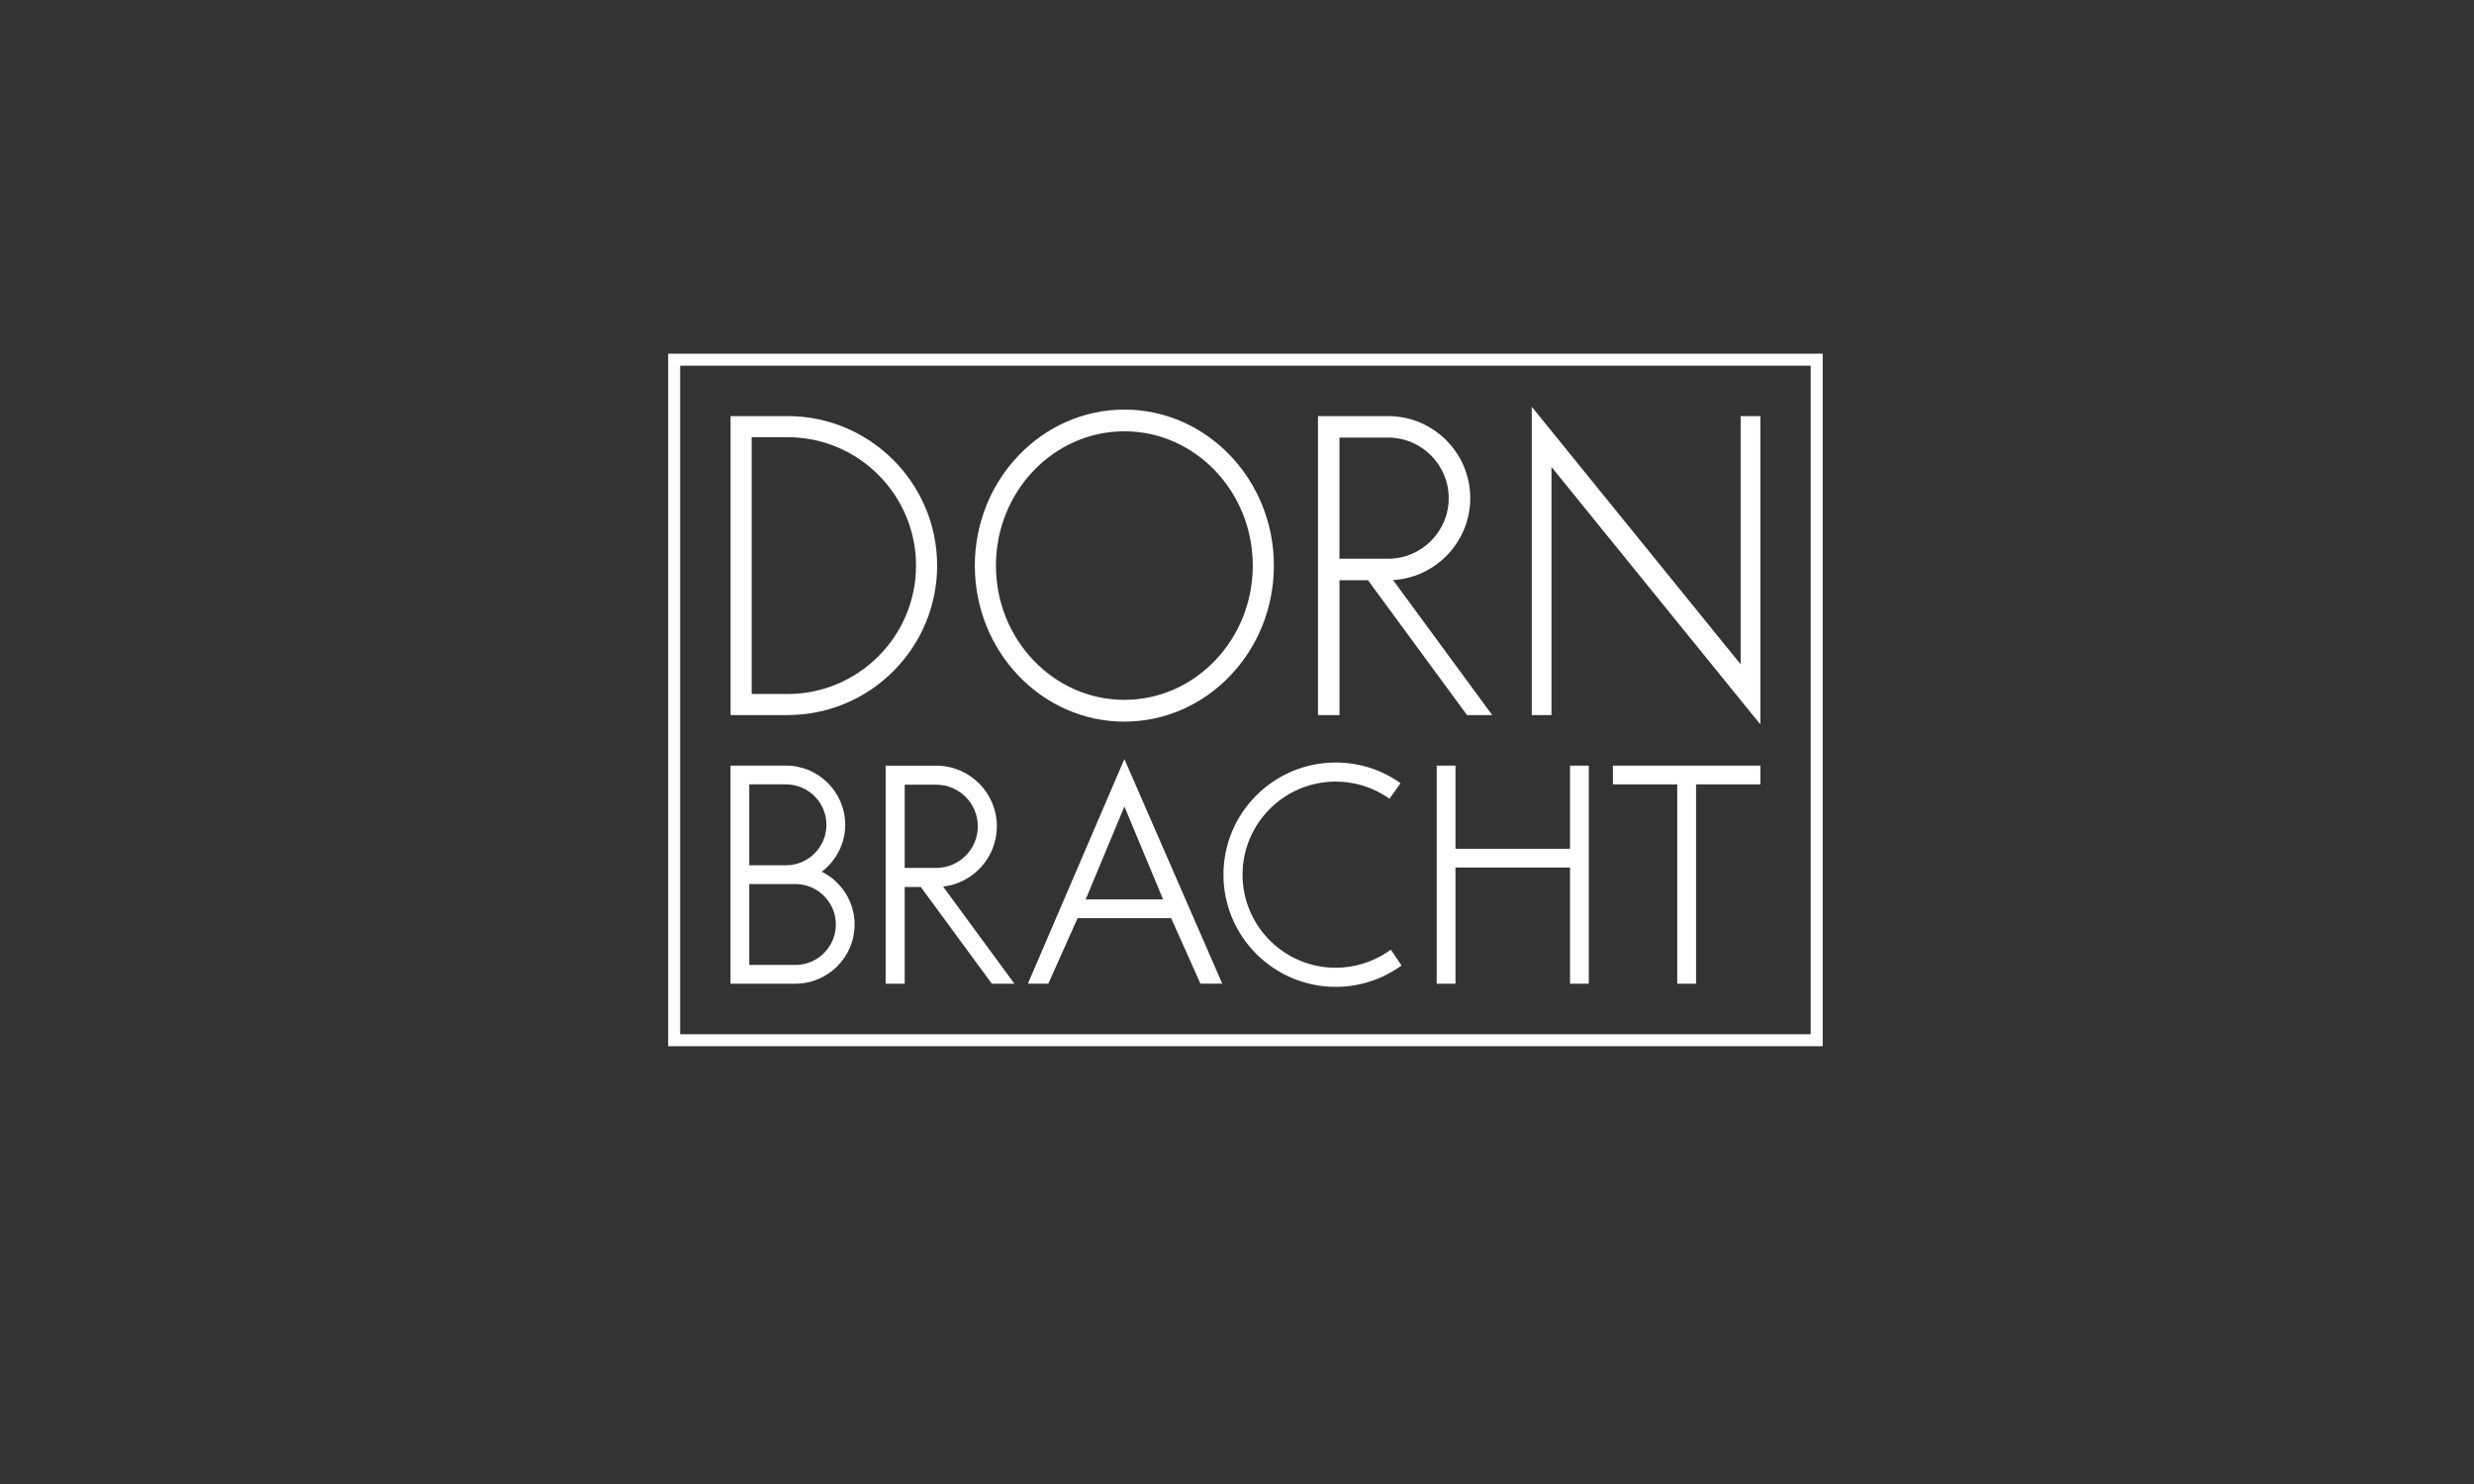
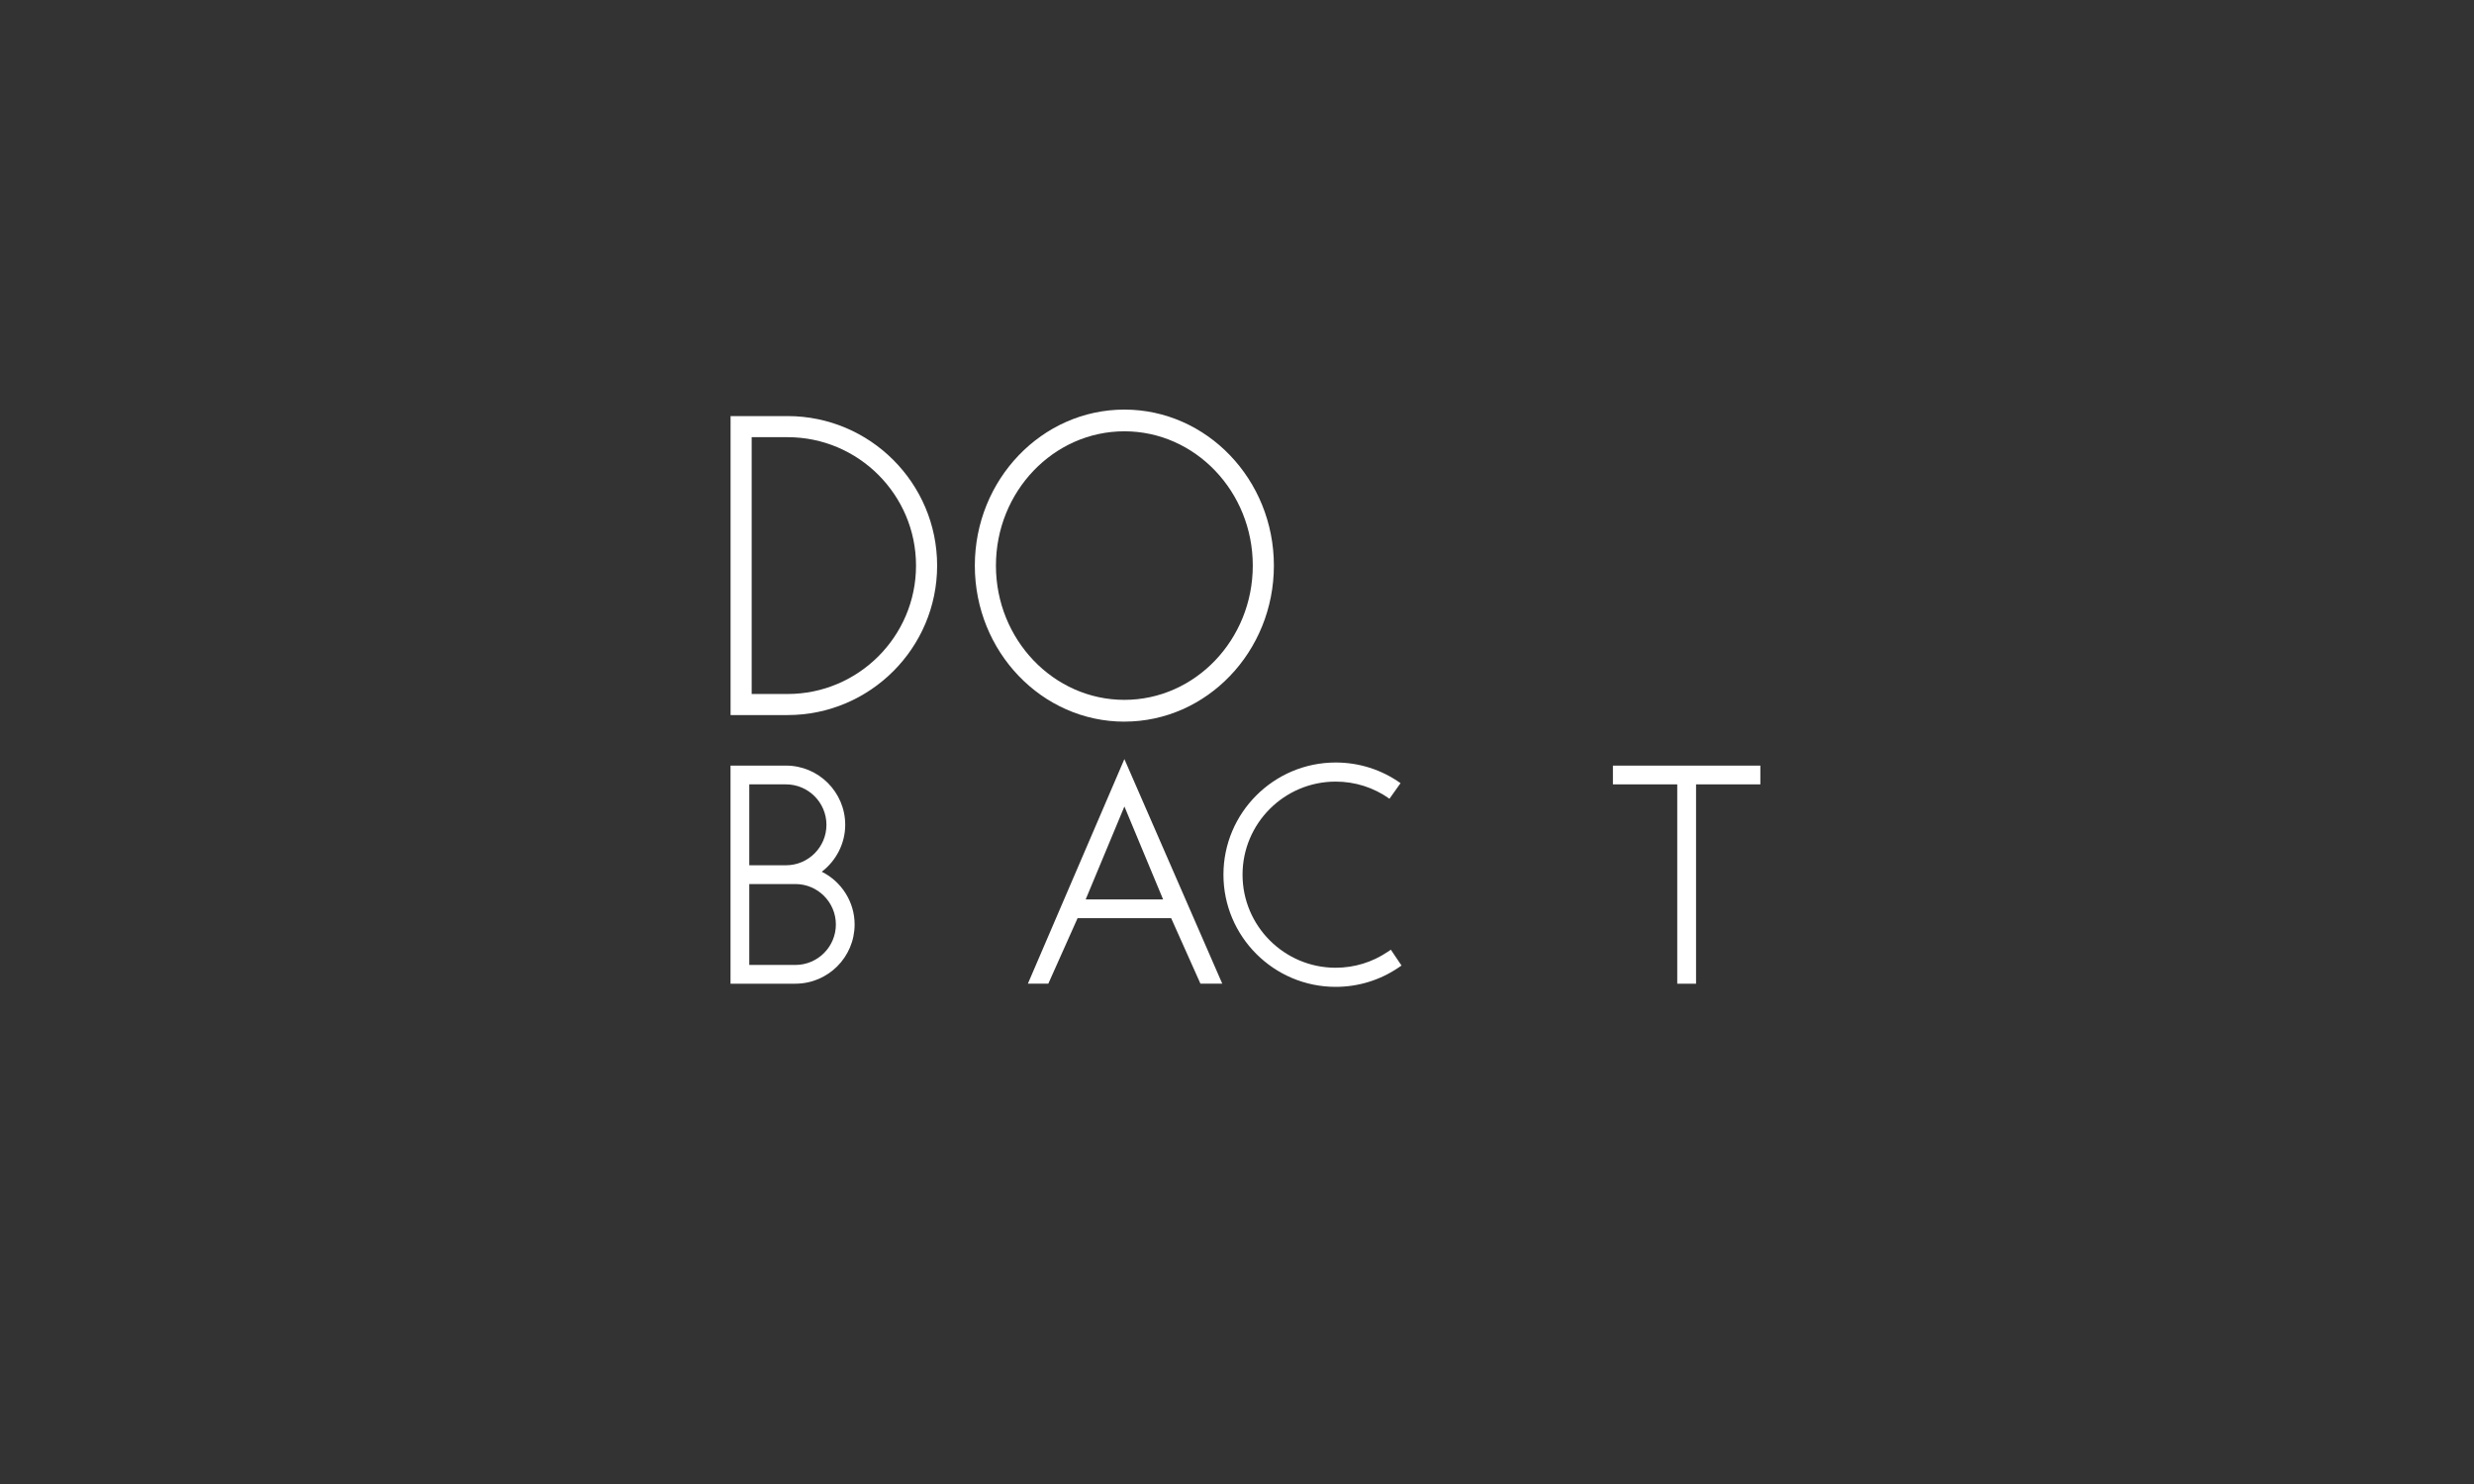
<svg xmlns="http://www.w3.org/2000/svg" id="Ebene_2" data-name="Ebene 2" width="1000" height="600" viewBox="0 0 1000 600">
  <rect x="0" y="0" width="1000" height="600" fill="#333333" stroke="none" />
  <defs>
    <style>
      .cls-1 {
        fill: #fff;
      }
    </style>
  </defs>
  <path class="cls-1" d="M454.48,291.76c33.33,0,60.43-28.3,60.43-63.08s-27.11-63.08-60.43-63.08-60.45,28.3-60.45,63.09,27.11,63.08,60.45,63.08Zm0-117.38c28.62,0,51.9,24.36,51.9,54.29s-23.29,54.29-51.9,54.29-51.92-24.35-51.92-54.29,23.29-54.29,51.92-54.29Z" />
  <path class="cls-1" d="M378.79,228.68c0-33.33-27.11-60.45-60.44-60.45h-23.05v120.88h23.05c33.33,0,60.44-27.11,60.44-60.43Zm-74.95-51.92h14.51c28.62,0,51.91,23.29,51.91,51.92s-23.3,51.91-51.91,51.91h-14.52v-103.83Z" />
-   <polygon class="cls-1" points="627.11 188.79 711.54 292.9 711.54 168.24 703.57 168.24 703.57 268.58 619.14 164.46 619.14 289.12 627.11 289.12 627.11 188.79" />
-   <path class="cls-1" d="M541.41,234.58h11.52l.05,.07,40,54.47h10.18l-40.08-54.59,.3-.02c17.33-1.18,30.9-15.72,30.9-33.1,0-18.29-14.89-33.18-33.17-33.18h-28.37v120.88h8.69v-54.54h-.01Zm0-57.66h19.68c13.5,0,24.49,10.99,24.49,24.49s-10.98,24.49-24.49,24.49h-19.68v-48.98Z" />
  <path class="cls-1" d="M560.89,384.85c-6.22,4.2-13.48,6.42-21.01,6.42-20.76,0-37.64-16.88-37.64-37.63s16.88-37.63,37.64-37.63c7.84,0,15.38,2.39,21.75,6.93l4.47-6.3c-7.7-5.47-16.76-8.35-26.22-8.35-25.02,0-45.36,20.35-45.36,45.35s20.34,45.36,45.36,45.36c9.08,0,17.84-2.68,25.33-7.74l1.29-.88-4.31-6.4-1.29,.88Z" />
  <path class="cls-1" d="M345.44,373.77c0-9.08-5.24-17.31-13.28-21.32,5.91-4.51,9.48-11.54,9.48-18.96,0-13.21-10.74-23.95-23.94-23.95h-22.42v88.18h26.22c13.2,0,23.94-10.74,23.94-23.95Zm-42.58-56.64h14.84c9.02,0,16.35,7.35,16.35,16.36s-7.33,16.35-16.35,16.35h-14.84v-32.71h0Zm0,40.3h18.64c9.02,0,16.36,7.34,16.36,16.35s-7.34,16.36-16.36,16.36h-18.64v-32.71Z" />
-   <polygon class="cls-1" points="634.6 343.17 588.31 343.17 588.31 309.55 580.72 309.55 580.72 397.73 588.31 397.73 588.31 350.75 634.6 350.75 634.6 397.73 642.19 397.73 642.19 309.55 634.6 309.55 634.6 343.17" />
  <polygon class="cls-1" points="651.95 317.13 677.95 317.13 677.95 397.73 685.55 397.73 685.55 317.13 711.54 317.13 711.54 309.55 651.95 309.55 651.95 317.13" />
  <path class="cls-1" d="M415.48,397.7h8.26l11.82-26.47h37.83l11.83,26.47h8.82l-39.56-90.79-39,90.79Zm23.36-34.06l15.65-37.57,15.64,37.57h-31.29Z" />
-   <path class="cls-1" d="M402.94,334.09c0-13.53-10.99-24.53-24.53-24.53h-20.43v88.17h7.7v-39.11h6.51l28.72,39.11h9.12l-28.83-39.27c12.22-1.39,21.73-11.8,21.73-24.37Zm-37.26,16.82v-33.65h12.73c9.27,0,16.83,7.54,16.83,16.83s-7.55,16.82-16.83,16.82h-12.73Z" />
-   <path class="cls-1" d="M270.08,143V423h466.67V143H270.08Zm461.81,275.15H274.93V147.85h456.95V418.15h0Z" />
</svg>